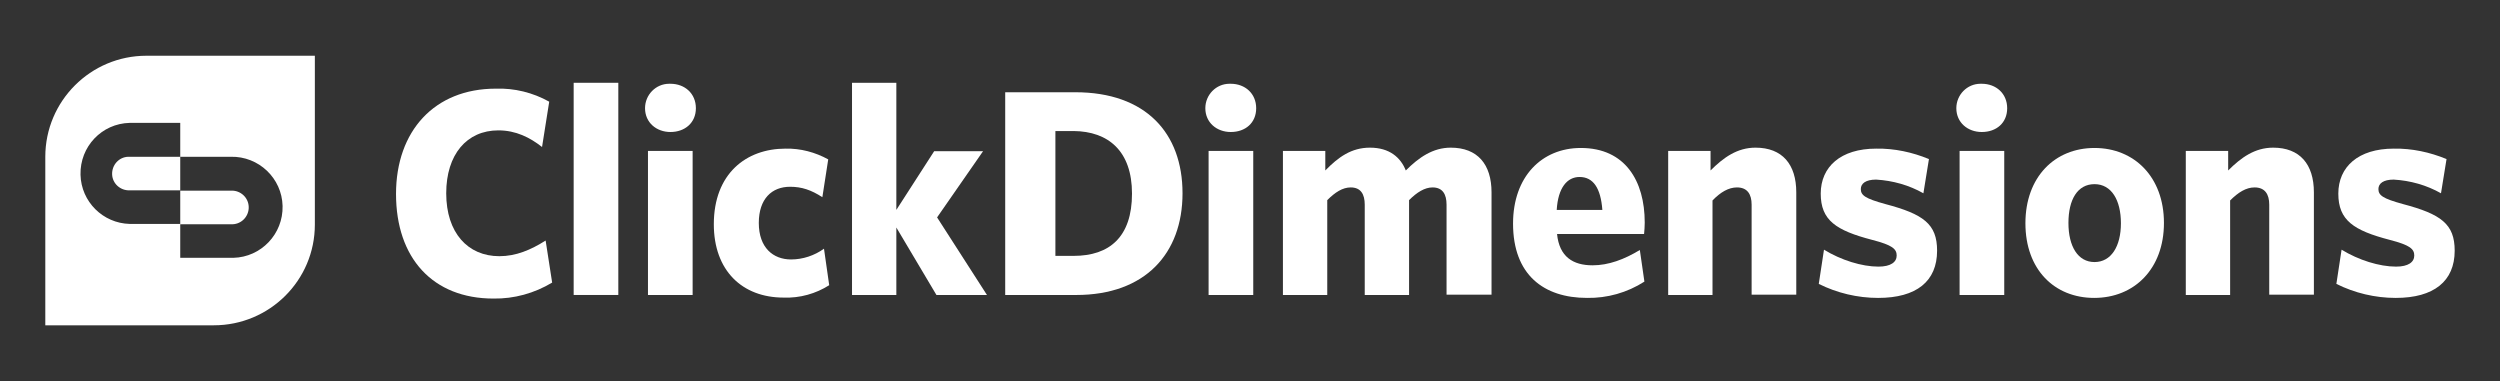
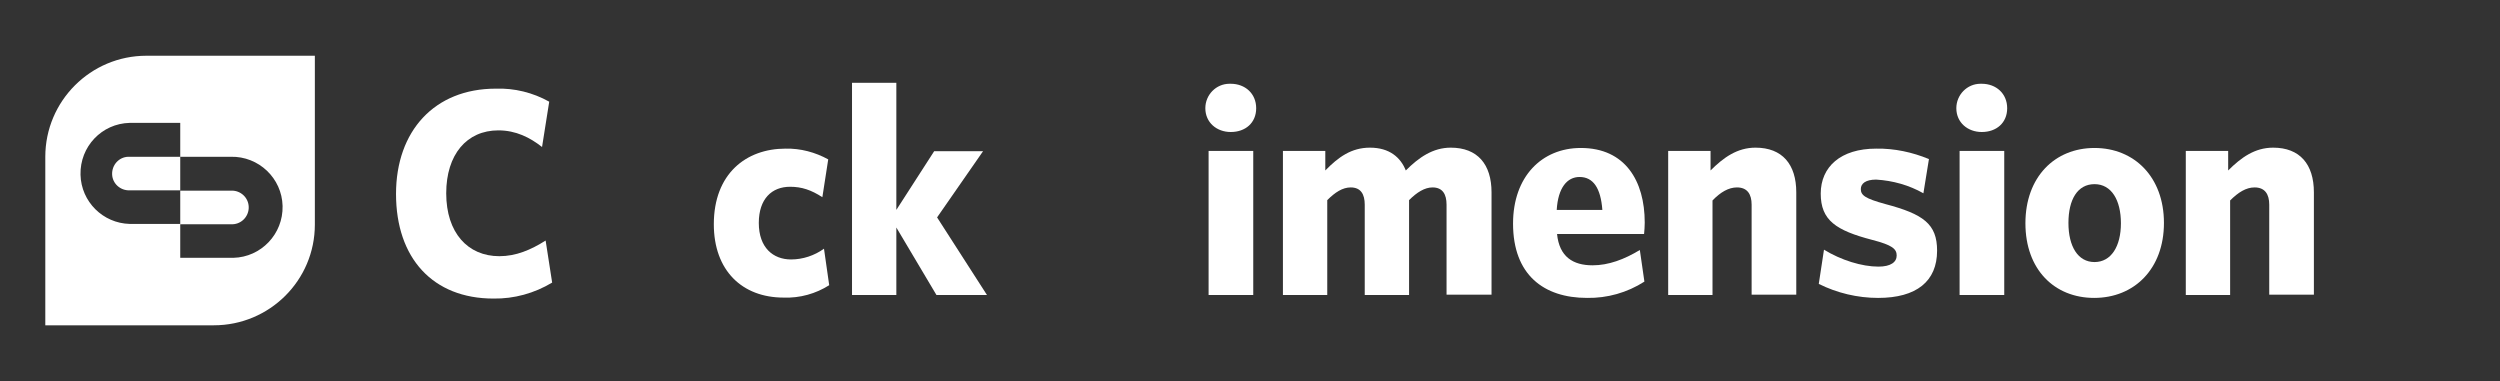
<svg xmlns="http://www.w3.org/2000/svg" width="767" height="117" viewBox="0 0 767 117" fill="none">
  <rect x="0" y="0" width="767" height="117" fill="#333333" stroke="none" />
  <g clip-path="url(#clip0_2649_8508)">
    <path d="M151.4 91.599C132.8 91.599 121.5 79.198 121.5 59.498C121.5 40.199 133.3 27.198 152.1 27.198C157.8 26.998 163.5 28.398 168.5 31.198L166.3 45.099C162.6 42.199 158.3 39.998 152.9 39.998C143.2 39.998 136.9 47.398 136.9 59.298C136.9 71.398 143.5 78.599 153.2 78.599C158.3 78.599 162.8 76.698 167.4 73.799L169.4 86.698C163.9 89.999 157.7 91.698 151.4 91.599Z" fill="white" />
-     <path d="M176 90.498V25.398H189.7V90.498H176Z" fill="white" />
-     <path d="M205.698 40.499C201.398 40.499 197.898 37.599 197.898 33.199C197.898 29.099 201.198 25.699 205.298 25.699C205.398 25.699 205.598 25.699 205.698 25.699C210.098 25.699 213.498 28.699 213.498 33.199C213.498 37.699 210.098 40.499 205.698 40.499ZM198.798 90.499V46.299H212.498V90.499H198.798Z" fill="white" />
    <path d="M240.4 91.299C227.7 91.299 219 82.999 219 68.799C219 53.3 228.9 45.599 241 45.599C245.6 45.499 250.1 46.7 254.1 48.9L252.3 60.499C248.9 58.3 246 57.3 242.4 57.3C236.8 57.3 232.8 60.999 232.8 68.4C232.8 75.999 237.2 79.6 242.7 79.6C246.3 79.6 249.9 78.4 252.8 76.299L254.4 87.499C250.3 90.1 245.4 91.499 240.4 91.299Z" fill="white" />
    <path d="M287.298 90.498L274.998 69.798V90.498H261.398V25.398H274.998V64.398L286.598 46.398H301.598L287.498 66.698L302.798 90.498H287.298Z" fill="white" />
-     <path d="M330.198 90.501H308.398V28.301H329.898C351.498 28.301 362.798 40.801 362.798 59.301C362.798 77.801 351.298 90.501 330.198 90.501ZM329.398 40.201H323.798V78.501H329.398C340.398 78.501 347.298 72.701 347.298 59.401C347.298 46.301 339.998 40.301 329.398 40.201Z" fill="white" />
    <path d="M377.597 40.499C373.297 40.499 369.797 37.599 369.797 33.199C369.797 29.099 373.097 25.699 377.197 25.699C377.297 25.699 377.497 25.699 377.597 25.699C381.997 25.699 385.397 28.699 385.397 33.199C385.397 37.699 382.097 40.499 377.597 40.499ZM370.797 90.499V46.299H384.497V90.499H370.797Z" fill="white" />
    <path d="M443.802 90.501V62.801C443.802 59.601 442.602 57.501 439.502 57.501C437.102 57.501 434.702 59.001 432.302 61.401V90.501H418.702V62.801C418.702 59.601 417.502 57.501 414.402 57.501C411.902 57.501 409.602 59.001 407.202 61.401V90.501H393.602V46.301H406.602V52.301C410.602 48.201 414.602 45.301 420.302 45.301C426.302 45.301 429.702 48.301 431.302 52.301C435.302 48.301 439.602 45.301 445.102 45.301C453.302 45.301 457.602 50.401 457.602 59.001V90.401H443.802V90.501Z" fill="white" />
    <path d="M537.397 90.501V62.801C537.397 59.601 536.097 57.501 532.897 57.501C530.297 57.501 527.797 59.001 525.397 61.501V90.501H511.797V46.301H524.797V52.301C528.797 48.301 532.997 45.301 538.597 45.301C546.797 45.301 551.097 50.401 551.097 59.001V90.401H537.397V90.501Z" fill="white" />
    <path d="M608.003 40.499C603.703 40.499 600.203 37.599 600.203 33.199C600.203 29.099 603.503 25.699 607.603 25.699C607.703 25.699 607.903 25.699 608.003 25.699C612.403 25.699 615.803 28.699 615.803 33.199C615.803 37.699 612.503 40.499 608.003 40.499ZM601.203 90.499V46.299H614.903V90.499H601.203Z" fill="white" />
    <path d="M642.498 91.398C630.298 91.398 621.398 82.698 621.398 68.498C621.398 54.298 630.398 45.398 642.598 45.398C654.798 45.398 663.898 54.298 663.898 68.398C663.898 82.498 654.798 91.398 642.498 91.398ZM642.598 56.498C637.398 56.498 634.598 61.198 634.598 68.398C634.598 75.598 637.498 80.398 642.598 80.398C647.698 80.398 650.698 75.598 650.698 68.498C650.698 61.398 647.798 56.498 642.598 56.498Z" fill="white" />
    <path d="M576.2 91.4C569.9 91.4 563.6 89.9 558 87.1L559.6 76.6C564.8 79.799 571.2 81.799 576.3 81.799C580.1 81.799 581.9 80.4 581.9 78.4C581.9 76.4 580.6 75.2 574.4 73.6C563.3 70.7 558.6 67.6 558.6 59.4C558.6 51.2 564.7 45.599 575.6 45.599C581.2 45.499 586.7 46.7 591.8 48.8L590.1 59.3C585.7 56.8 580.7 55.4 575.6 55.099C572.4 55.099 570.9 56.3 570.9 57.999C570.9 59.9 572.2 60.9 578.4 62.599C590.1 65.7 594.3 68.7 594.3 76.9C594.3 86.299 588 91.4 576.2 91.4Z" fill="white" />
-     <path d="M734.997 91.4C728.697 91.4 722.397 89.9 716.797 87.1L718.397 76.6C723.597 79.799 729.997 81.799 735.097 81.799C738.897 81.799 740.697 80.4 740.697 78.4C740.697 76.4 739.397 75.2 733.197 73.6C722.097 70.7 717.397 67.6 717.397 59.4C717.397 51.2 723.497 45.599 734.397 45.599C739.997 45.499 745.497 46.7 750.597 48.8L748.897 59.3C744.497 56.8 739.497 55.4 734.397 55.099C731.197 55.099 729.697 56.3 729.697 57.999C729.697 59.9 730.997 60.9 737.197 62.599C748.897 65.7 753.097 68.7 753.097 76.9C753.097 86.299 746.697 91.4 734.997 91.4Z" fill="white" />
    <path d="M696.202 90.501V62.801C696.202 59.601 694.902 57.501 691.702 57.501C689.102 57.501 686.702 59.001 684.202 61.501V90.501H670.602V46.301H683.602V52.301C687.602 48.301 691.802 45.301 697.402 45.301C705.602 45.301 709.902 50.401 709.902 59.001V90.401H696.202V90.501Z" fill="white" />
    <path d="M486.903 91.398C473.603 91.398 464.203 84.298 464.203 68.598C464.203 54.199 473.003 45.398 485.003 45.398C498.603 45.398 504.603 55.498 504.603 68.298C504.603 69.498 504.503 70.698 504.403 71.798H477.703C478.403 78.798 482.603 81.398 488.603 81.398C493.503 81.398 498.303 79.599 503.103 76.698L504.503 86.398C499.203 89.798 493.103 91.498 486.903 91.398ZM477.603 64.398H491.603C491.103 57.698 488.803 54.298 484.603 54.298C480.803 54.298 478.003 57.598 477.603 64.398Z" fill="white" />
    <path fill-rule="evenodd" clip-rule="evenodd" d="M44.898 17.102C27.798 17.102 13.898 31.002 13.898 48.102V99.802H65.598C82.698 99.802 96.598 86.001 96.598 68.902V68.802V17.102H44.898ZM55.297 48.099H55.3V48.098H70.797C79.397 47.898 86.497 54.698 86.697 63.198C86.897 71.798 80.097 78.898 71.597 79.098H70.797H55.297V68.798H70.797C73.697 68.998 76.097 66.798 76.297 63.998C76.497 61.098 74.297 58.698 71.497 58.498H71.197H70.797H55.3V58.399H55.297V48.099ZM55.297 48.099V48.098H55.3V37.699H39.8C31.2 37.899 24.5 44.999 24.7 53.599C24.9 61.899 31.6 68.499 39.8 68.699H55.3V58.498H55.297V58.399H39.8C36.9 58.499 34.5 56.299 34.4 53.499C34.3 50.599 36.5 48.199 39.3 48.099H39.8H55.297Z" fill="white" />
  </g>
  <defs>
    <clipPath id="clip0_2649_8508">
      <rect width="767" height="117" fill="white" />
    </clipPath>
  </defs>
</svg>